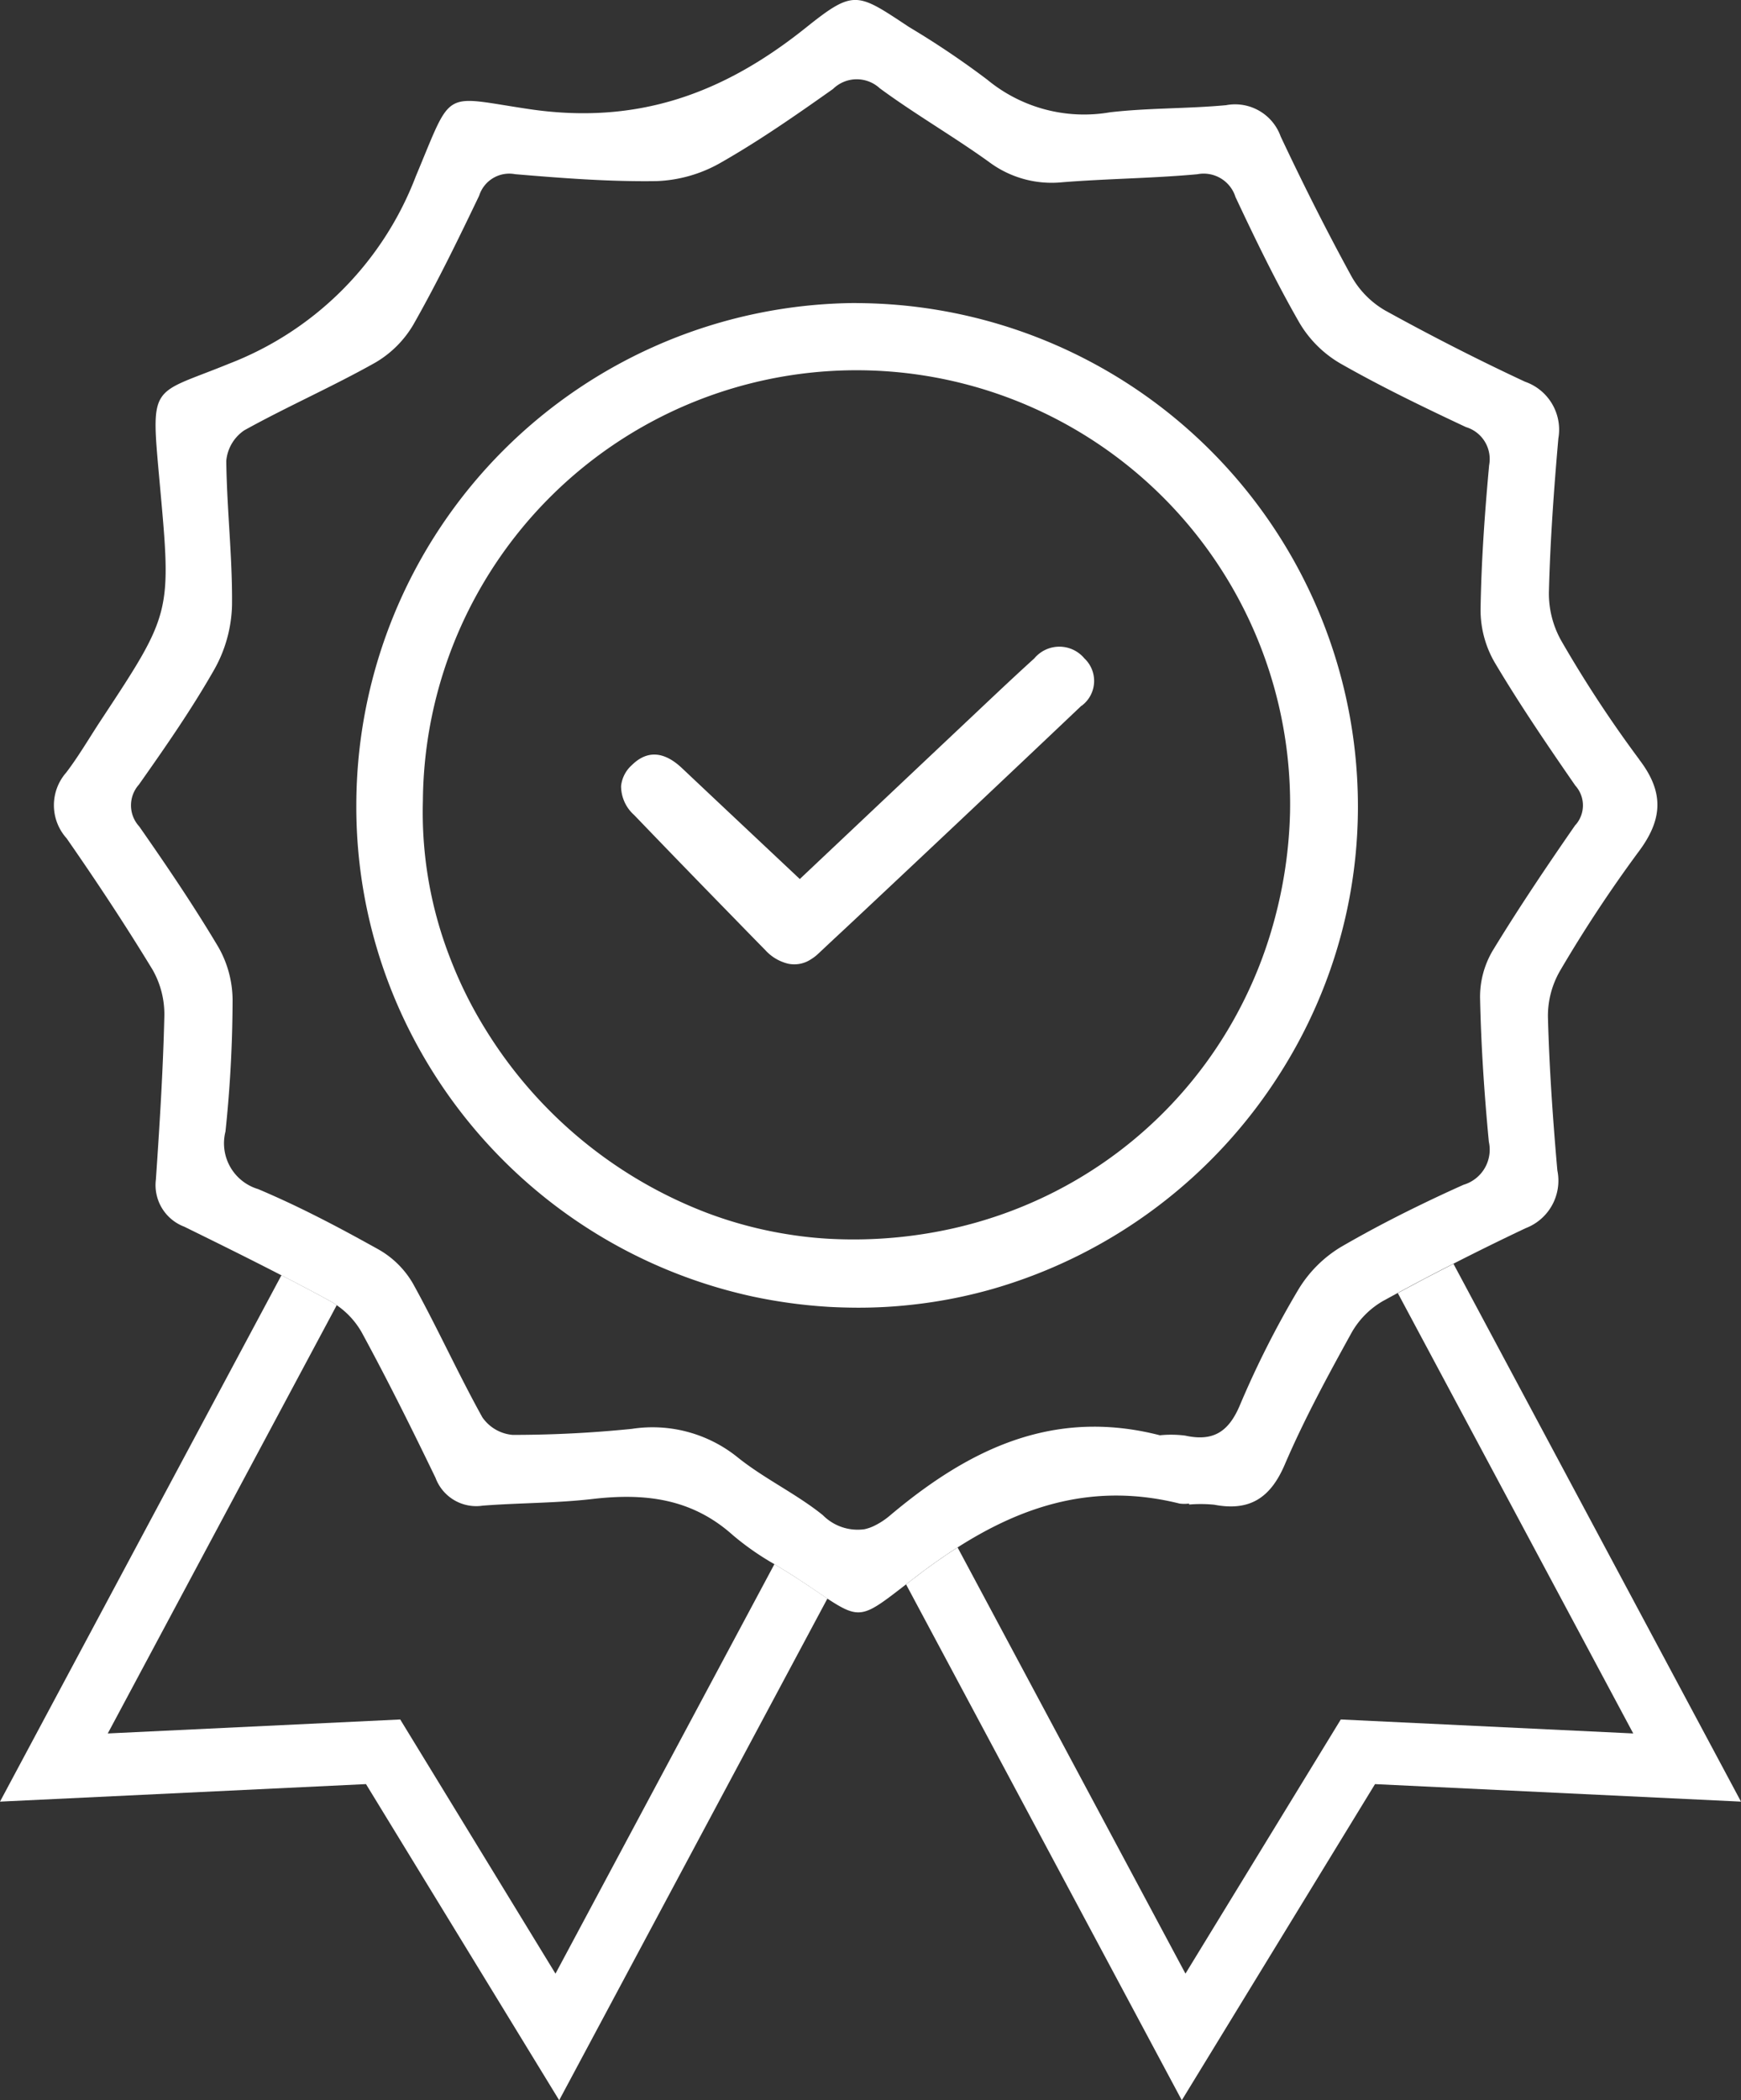
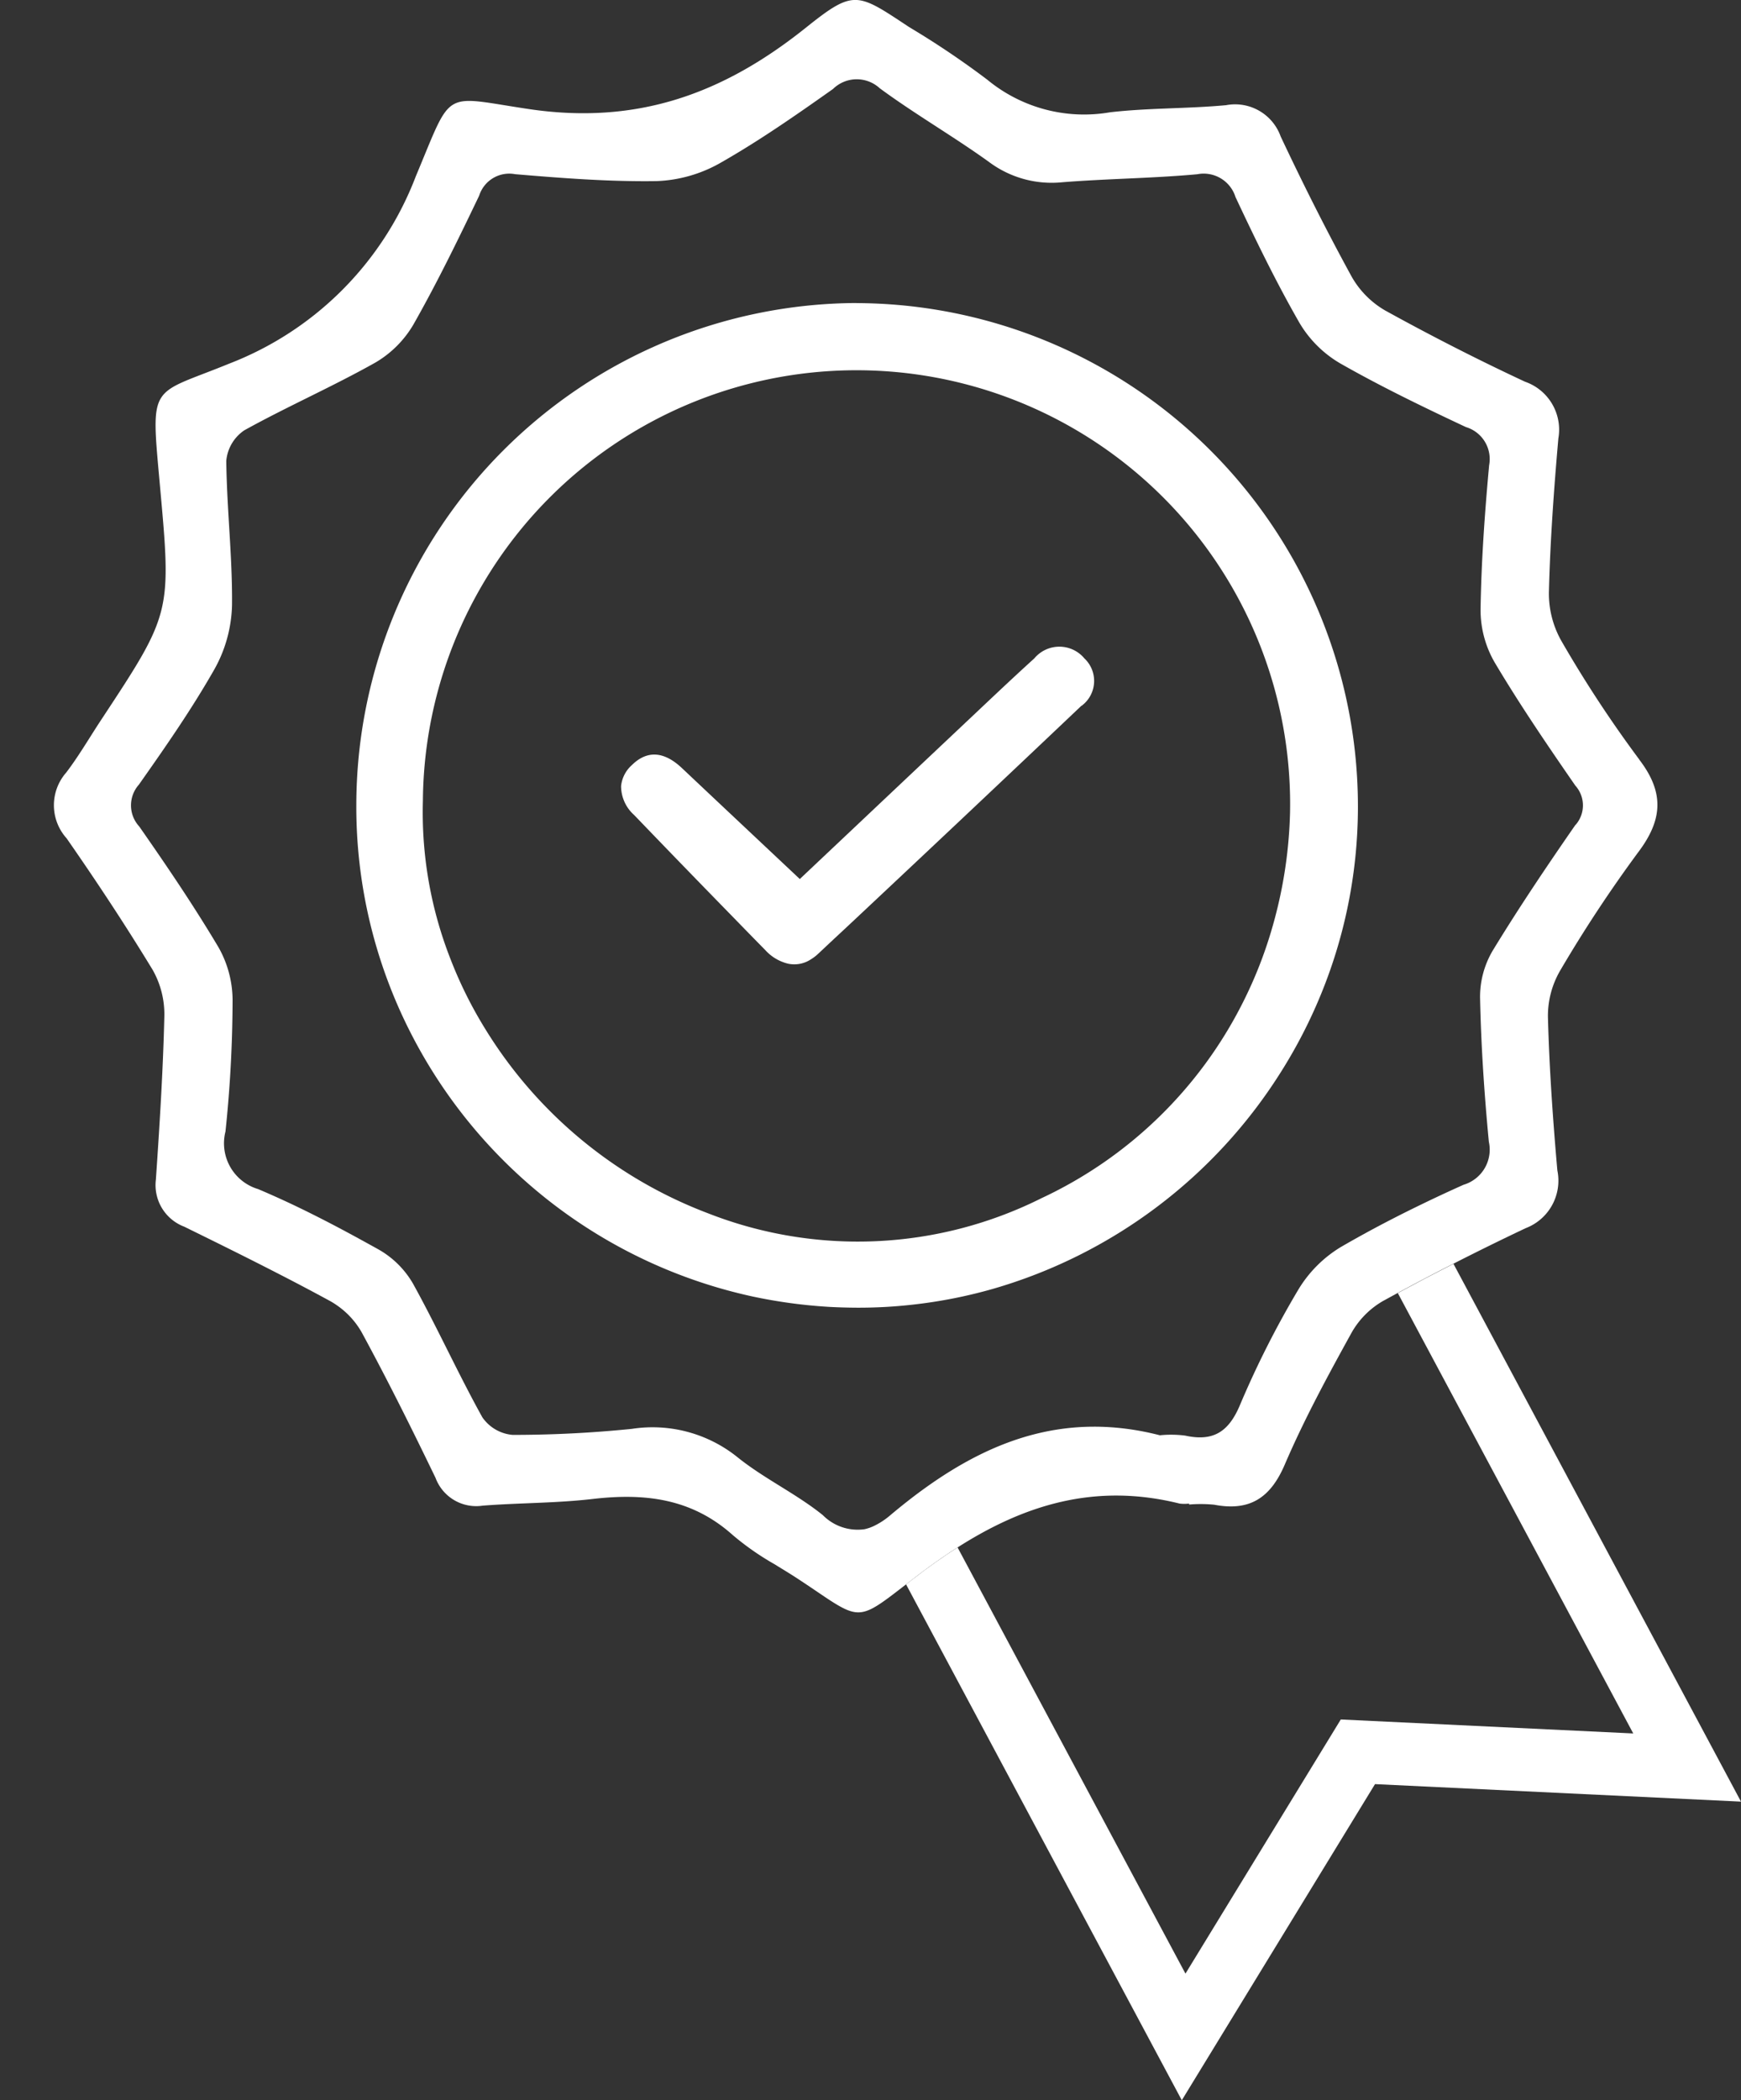
<svg xmlns="http://www.w3.org/2000/svg" width="107.816" height="130" viewBox="0 0 107.816 130">
  <rect x="0" y="0" width="107.816" height="130" fill="#333333" stroke="none" />
  <defs>
    <style>.a{fill:#ffffff;}.b{clip-path:url(#a);}</style>
    <clipPath id="a">
      <rect class="a" width="107.816" height="130" />
    </clipPath>
  </defs>
  <g class="b">
-     <path class="a" d="M49.4,75.083c-.471-.308-.959-.6-1.441-.9L34.4,99.533,24.785,83.8l-18.111.865,14.18-26.51a4.723,4.723,0,0,0-.44-.272q-1.485-.808-2.985-1.579L0,88.885,22.665,87.8l11.964,19.568L51.24,76.314c-.488-.324-1.084-.736-1.839-1.231" transform="translate(0 22.63)" />
    <path class="a" d="M73.923,55.8q-1.735.883-3.447,1.811L85.057,84.87l-18.111-.865L57.327,99.736,43.214,73.355c-.9.576-1.8,1.211-2.68,1.894-.179.14-.35.268-.51.393L57.1,107.574,69.065,88.006,91.73,89.09Z" transform="translate(16.086 22.425)" />
    <path class="a" d="M100.565,47.019a75.036,75.036,0,0,1-4.807-7.308,5.95,5.95,0,0,1-.795-3.051c.079-3.175.308-6.349.585-9.518a3.142,3.142,0,0,0-2.061-3.513c-2.934-1.367-5.824-2.844-8.657-4.406a5.618,5.618,0,0,1-2.087-2.107c-1.555-2.84-3.011-5.738-4.391-8.668a3,3,0,0,0-3.386-1.936c-2.387.222-4.807.164-7.186.44a9.414,9.414,0,0,1-7.593-2.015,53.24,53.24,0,0,0-4.839-3.257c-3.233-2.138-3.408-2.361-6.419.05C43.836,5.8,38.5,7.754,31.775,6.749c-5.418-.806-4.671-1.336-6.982,4.165A20.112,20.112,0,0,1,13.239,22.508c-4.932,2.017-4.873,1.1-4.293,7.534.716,7.9.729,7.9-3.653,14.538-.714,1.084-1.368,2.214-2.151,3.241a3.063,3.063,0,0,0,.027,4.071C5.02,54.553,6.811,57.26,8.495,60.03A5.563,5.563,0,0,1,9.22,62.9c-.079,3.37-.293,6.743-.523,10.109a2.75,2.75,0,0,0,1.754,2.919c2.013.988,4.028,1.982,6.023,3.011q1.5.77,2.983,1.577a4.46,4.46,0,0,1,.44.273,5.074,5.074,0,0,1,1.544,1.678c1.608,2.957,3.108,5.976,4.573,9.007a2.687,2.687,0,0,0,2.922,1.722c2.264-.175,4.546-.151,6.8-.412,3.21-.374,6.128-.052,8.679,2.228A16.9,16.9,0,0,0,47,96.817c.484.3.97.589,1.441.9.756.495,1.353.908,1.839,1.232,2.026,1.332,2.256,1.148,4.869-.878.16-.125.332-.252.51-.393.885-.683,1.778-1.318,2.68-1.894,4.141-2.641,8.536-4.016,13.756-2.716a2.4,2.4,0,0,0,.585,0v.059a8.584,8.584,0,0,1,1.555.011c2.188.418,3.482-.405,4.374-2.493,1.2-2.794,2.658-5.481,4.13-8.147a5.24,5.24,0,0,1,1.96-1.975l.9-.491q1.712-.929,3.449-1.811,2.221-1.133,4.475-2.2a3.148,3.148,0,0,0,1.964-3.572c-.28-3.167-.5-6.342-.585-9.522a5.588,5.588,0,0,1,.768-2.867,83.462,83.462,0,0,1,4.818-7.3c1.511-2,1.647-3.686.07-5.742m-3.946,4.032c-1.772,2.556-3.513,5.138-5.131,7.795a5.622,5.622,0,0,0-.782,2.895c.062,2.98.261,5.964.545,8.933a2.266,2.266,0,0,1-1.566,2.661q-1.31.585-2.6,1.211c-1.168.565-2.329,1.157-3.467,1.78q-.782.427-1.555.876a7.747,7.747,0,0,0-2.626,2.65,58.414,58.414,0,0,0-3.592,7.1c-.7,1.68-1.663,2.291-3.4,1.909a6.888,6.888,0,0,0-1.567-.02c-5.688-1.461-10.315.241-14.511,3.245-.736.526-1.457,1.095-2.169,1.691a4.556,4.556,0,0,1-.99.659,2.575,2.575,0,0,1-.631.221,3.032,3.032,0,0,1-2.571-.873c-.32-.257-.65-.5-.99-.732-1.422-.977-2.976-1.787-4.312-2.867a8.393,8.393,0,0,0-6.526-1.741,72.941,72.941,0,0,1-7.383.373,2.538,2.538,0,0,1-1.877-1.093c-1.507-2.716-2.79-5.556-4.293-8.271A5.715,5.715,0,0,0,22.5,77.347q-.292-.164-.592-.328c-1.134-.627-2.28-1.242-3.44-1.822q-1.695-.854-3.436-1.594a2.957,2.957,0,0,1-2.026-3.564,78.929,78.929,0,0,0,.44-8.158,6.668,6.668,0,0,0-.872-3.245c-1.524-2.563-3.2-5.033-4.908-7.479a1.927,1.927,0,0,1-.024-2.587c1.644-2.33,3.28-4.682,4.687-7.157a8.521,8.521,0,0,0,1.082-3.946c.032-2.976-.322-5.955-.355-8.94a2.552,2.552,0,0,1,1.115-1.89c2.661-1.476,5.462-2.7,8.114-4.192a6.571,6.571,0,0,0,2.373-2.38c1.468-2.587,2.773-5.27,4.059-7.954a1.956,1.956,0,0,1,2.229-1.328c2.909.245,5.832.471,8.745.428a8.608,8.608,0,0,0,3.946-1.117c2.42-1.375,4.717-2.976,6.993-4.586a2.1,2.1,0,0,1,2.891-.046c2.19,1.612,4.562,2.976,6.77,4.565a6.482,6.482,0,0,0,4.539,1.255c2.777-.222,5.574-.241,8.351-.495a2.066,2.066,0,0,1,2.373,1.41c1.238,2.637,2.512,5.263,3.962,7.788a7.074,7.074,0,0,0,2.508,2.5c2.529,1.441,5.159,2.711,7.8,3.951A2.065,2.065,0,0,1,91.261,28.8c-.272,2.968-.486,5.953-.53,8.932a6.474,6.474,0,0,0,.861,3.25c1.555,2.617,3.273,5.138,5.006,7.643a1.83,1.83,0,0,1,.02,2.431" transform="translate(0.957 -0.001)" />
-     <path class="a" d="M46.713,13.379A31.113,31.113,0,0,0,15.74,44.357a30.769,30.769,0,0,0,3.377,14.22A31.22,31.22,0,0,0,40.243,74.864a31.6,31.6,0,0,0,4.768.65c.554.031,1.11.046,1.668.05a29.694,29.694,0,0,0,3.548-.191,30.185,30.185,0,0,0,4.939-.974A31.336,31.336,0,0,0,72.954,61.046a30.936,30.936,0,0,0,2.207-4.133,30.6,30.6,0,0,0,2.606-12.229,31.158,31.158,0,0,0-31.054-31.3M70.629,56.7A26.508,26.508,0,0,1,58.171,68.787a26.822,26.822,0,0,1-5.411,1.855,28.06,28.06,0,0,1-7.054.686,24.152,24.152,0,0,1-3.081-.28A25.431,25.431,0,0,1,37.49,69.71,27.7,27.7,0,0,1,23.7,58.273a26.059,26.059,0,0,1-2.127-4.286,24.814,24.814,0,0,1-1.71-9.778,26.853,26.853,0,1,1,53.7.721,28.017,28.017,0,0,1-1.071,7A26.586,26.586,0,0,1,70.629,56.7" transform="translate(6.326 5.377)" />
+     <path class="a" d="M46.713,13.379A31.113,31.113,0,0,0,15.74,44.357a30.769,30.769,0,0,0,3.377,14.22A31.22,31.22,0,0,0,40.243,74.864a31.6,31.6,0,0,0,4.768.65c.554.031,1.11.046,1.668.05a29.694,29.694,0,0,0,3.548-.191,30.185,30.185,0,0,0,4.939-.974A31.336,31.336,0,0,0,72.954,61.046a30.936,30.936,0,0,0,2.207-4.133,30.6,30.6,0,0,0,2.606-12.229,31.158,31.158,0,0,0-31.054-31.3M70.629,56.7A26.508,26.508,0,0,1,58.171,68.787A25.431,25.431,0,0,1,37.49,69.71,27.7,27.7,0,0,1,23.7,58.273a26.059,26.059,0,0,1-2.127-4.286,24.814,24.814,0,0,1-1.71-9.778,26.853,26.853,0,1,1,53.7.721,28.017,28.017,0,0,1-1.071,7A26.586,26.586,0,0,1,70.629,56.7" transform="translate(6.326 5.377)" />
    <path class="a" d="M55.947,32.211q-6.82,6.468-13.681,12.9c-.55.517-1.1,1.032-1.656,1.546-.32.3-.639.6-.959.9a2.631,2.631,0,0,1-.44.339h0a1.864,1.864,0,0,1-1.429.28,2.786,2.786,0,0,1-1.406-.834q-.988-1.005-1.964-2.01l0,0q-3.1-3.171-6.167-6.361a2.4,2.4,0,0,1-.806-1.789,2.019,2.019,0,0,1,.67-1.3c1.033-1.016,2.1-.749,3.09.179,2.4,2.263,4.8,4.518,7.308,6.875,3.187-3.007,6.579-6.209,9.972-9.408,1.513-1.422,3.011-2.854,4.551-4.249a2.019,2.019,0,0,1,3.1,0,1.915,1.915,0,0,1-.175,2.937" transform="translate(11.023 11.473)" />
  </g>
</svg>